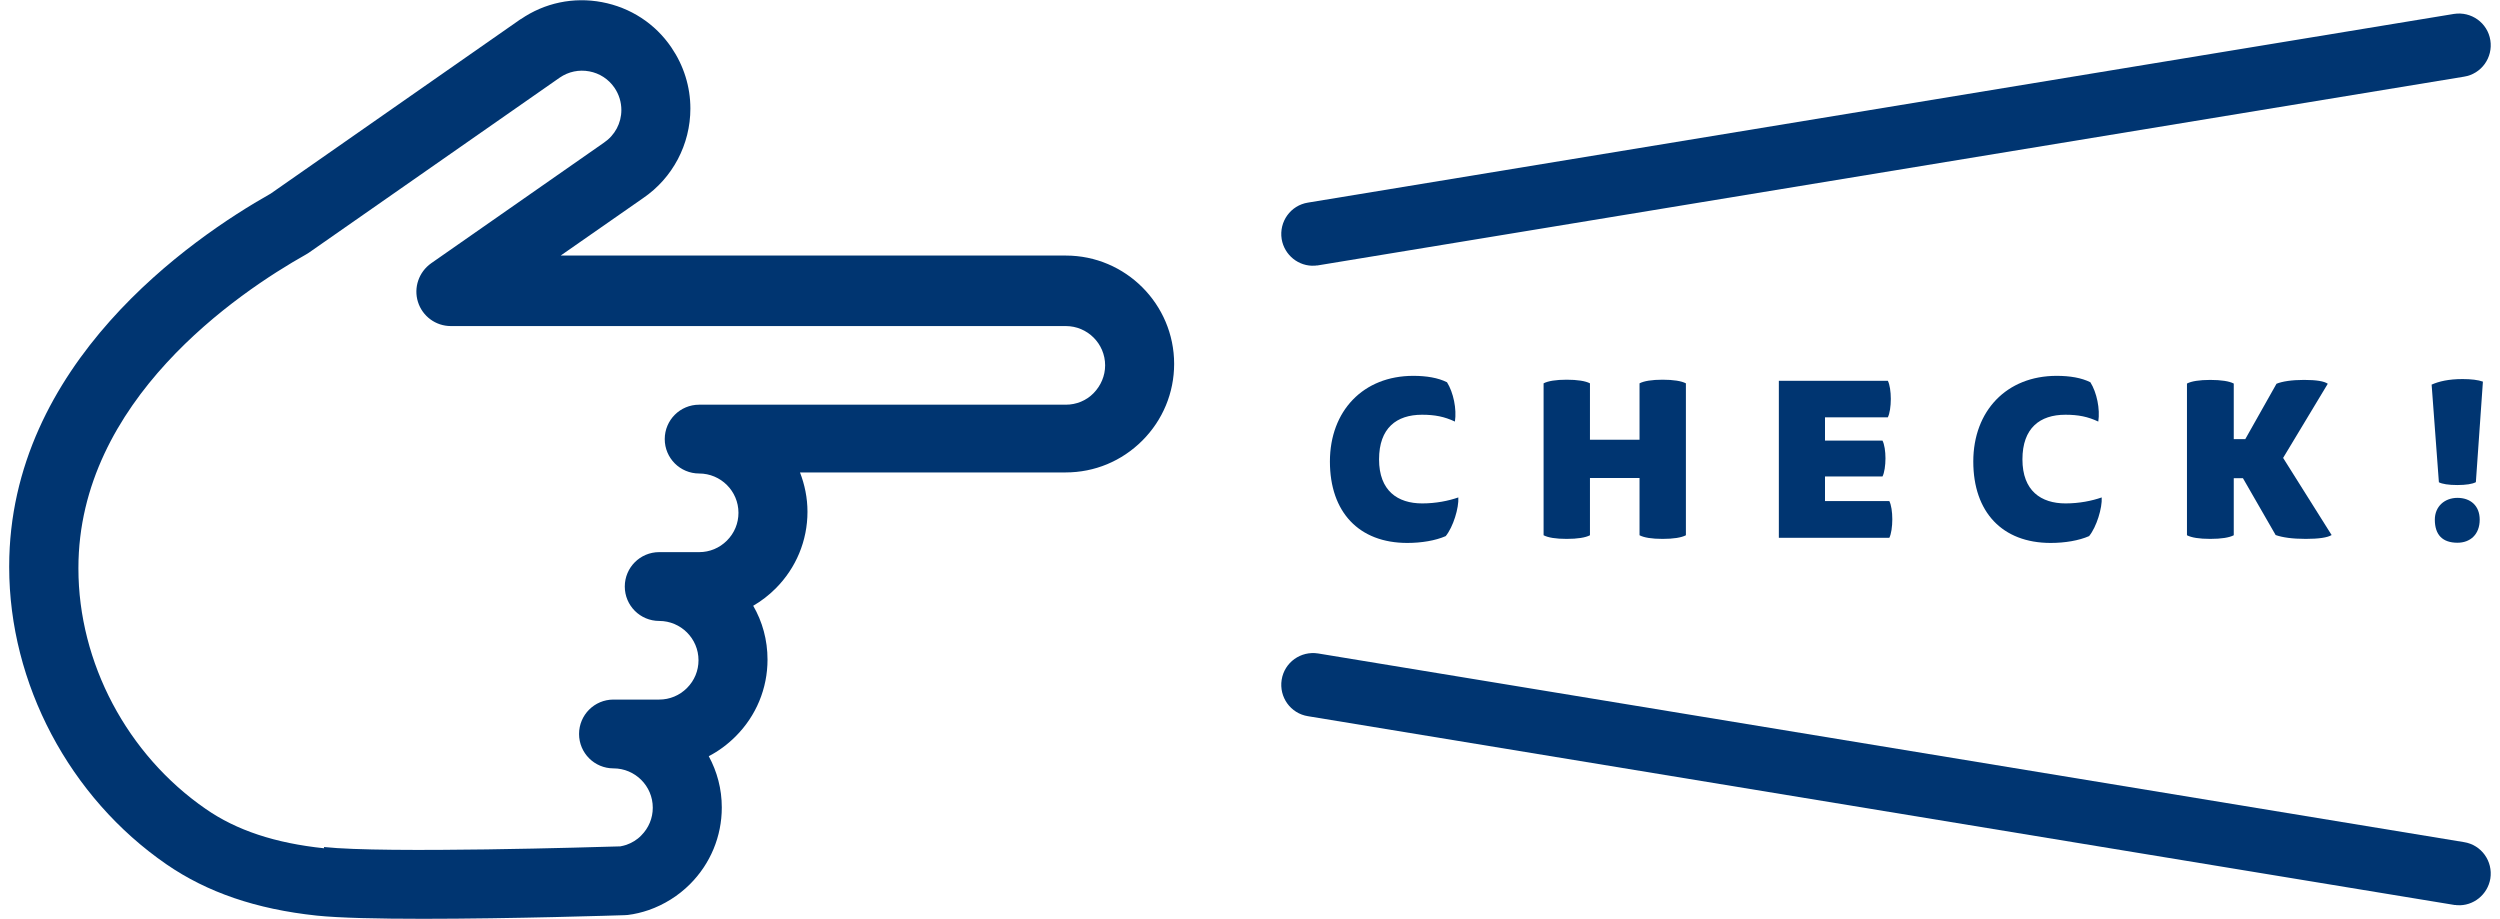
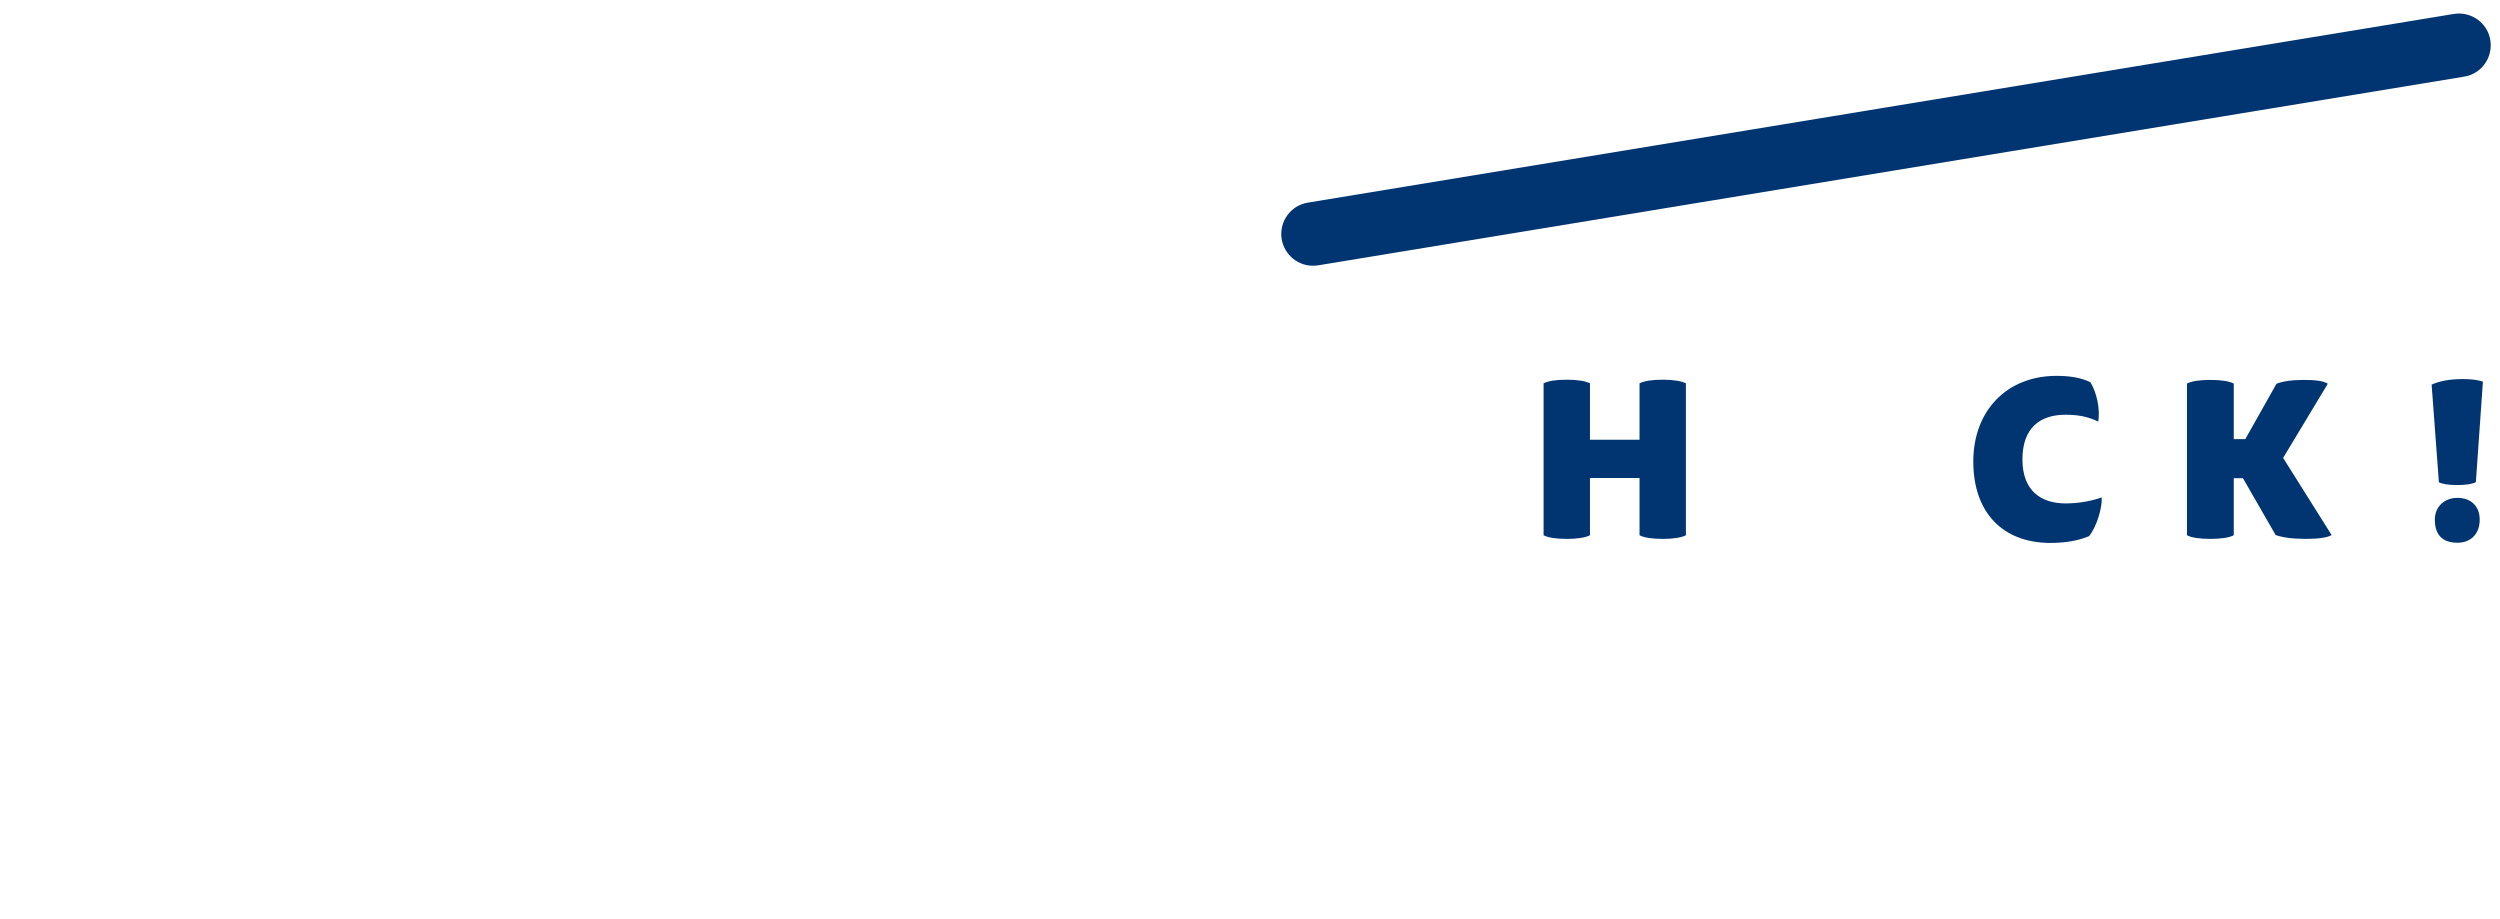
<svg xmlns="http://www.w3.org/2000/svg" id="_レイヤー_1" data-name="レイヤー 1" viewBox="0 0 117 43">
  <defs>
    <style>
      .cls-1, .cls-2 {
        fill: #003571;
      }

      .cls-2 {
        stroke: #003571;
        stroke-width: 1.11px;
      }
    </style>
  </defs>
-   <path class="cls-1" d="M19.77,43c-2.04,0-3.9-.04-4.95-.15h0c-2.83-.3-5.13-1.09-7.03-2.4C3.25,37.32.43,31.99.43,26.54v-.03C.43,17.03,8.93,11.17,12.67,9.06L24.36.9s0,0,.01,0c1.12-.77,2.47-1.05,3.8-.8,1.33.25,2.49,1,3.25,2.12.58.85.89,1.84.89,2.86,0,1.68-.83,3.25-2.21,4.19l-3.86,2.69h23.64c2.8,0,5.07,2.28,5.07,5.07,0,1.35-.53,2.63-1.49,3.59-.96.96-2.23,1.49-3.59,1.49h-12.43c.22.57.35,1.19.35,1.84,0,1.35-.53,2.63-1.49,3.59-.32.32-.67.59-1.05.81.43.74.67,1.6.67,2.52,0,1.35-.53,2.63-1.49,3.59-.38.38-.8.69-1.26.93.39.72.61,1.53.61,2.4,0,1.35-.53,2.63-1.49,3.59-.54.54-1.21.96-1.93,1.21-.32.11-.65.19-.98.23-.05,0-.11.01-.16.01-.31.01-5.27.17-9.47.17ZM15.16,39.64c2.85.31,12.81,0,13.87-.03.1-.02.19-.04.28-.07.26-.09.51-.24.7-.44.35-.35.54-.81.54-1.3,0-1.02-.83-1.84-1.84-1.84-.89,0-1.61-.72-1.61-1.61s.72-1.61,1.61-1.61h2.14c.49,0,.95-.19,1.3-.54.35-.35.54-.81.54-1.3,0-1.02-.83-1.84-1.84-1.84-.89,0-1.61-.72-1.61-1.61s.72-1.61,1.61-1.61h1.87c.49,0,.95-.19,1.3-.54.35-.35.54-.81.54-1.3,0-1.02-.83-1.84-1.84-1.84-.89,0-1.61-.72-1.61-1.61s.72-1.61,1.61-1.61h17.16c.49,0,.96-.19,1.3-.54s.54-.81.54-1.3c0-1.02-.83-1.84-1.84-1.84h-28.78c-.71,0-1.33-.46-1.54-1.13-.21-.67.04-1.4.62-1.81l8.08-5.64c.52-.35.82-.92.82-1.53,0-.37-.11-.73-.32-1.04-.28-.41-.7-.68-1.18-.77-.48-.09-.97.01-1.38.29l-11.75,8.2s-.09.06-.13.08c-3.2,1.8-10.65,6.84-10.65,14.67v.03c0,4.4,2.28,8.71,5.96,11.25,1.44,1,3.25,1.6,5.54,1.84h0Z" />
  <g>
    <g>
      <path class="cls-2" d="M61.5,11.88c-.47.03-.89-.31-.97-.78-.08-.51.26-.99.77-1.07L114.93,1.2c.51-.08.99.26,1.07.77.08.51-.26.99-.77,1.07l-53.63,8.83s-.07,0-.1.01Z" />
-       <path class="cls-2" d="M115.03,41.81c.47.03.89-.31.97-.78.08-.51-.26-.99-.77-1.07l-53.63-8.83c-.51-.08-.99.26-1.07.77-.08.51.26.99.77,1.07l53.63,8.83s.07,0,.1.01Z" />
    </g>
    <g>
-       <path class="cls-1" d="M66.55,19.41c-1.19,0-2.01.62-2.01,2.09s.87,2.06,2.02,2.06c.64,0,1.23-.12,1.69-.28.03.49-.24,1.38-.59,1.81-.48.21-1.13.32-1.8.32-2.26,0-3.62-1.44-3.62-3.81s1.56-4.01,3.9-4.01c.62,0,1.16.09,1.58.3.3.48.46,1.25.37,1.84-.49-.23-.93-.32-1.54-.32Z" />
      <path class="cls-1" d="M76.73,22.37h-2.32v2.68c-.21.11-.58.17-1.09.17s-.87-.06-1.08-.17v-7.11c.21-.11.58-.17,1.08-.17s.88.06,1.09.17v2.64h2.32v-2.64c.21-.11.58-.17,1.08-.17s.88.06,1.09.17v7.11c-.21.11-.58.17-1.09.17s-.87-.06-1.08-.17v-2.68Z" />
-       <path class="cls-1" d="M85.41,19.54v1.08h2.69c.09.17.14.5.14.83s-.05.68-.14.85h-2.69v1.15h3.01c.09.17.14.51.14.85s-.05.7-.14.87h-5.17v-7.35h5.1c.09.17.14.51.14.85s-.05.69-.14.86h-2.94Z" />
      <path class="cls-1" d="M96.66,19.41c-1.19,0-2.01.62-2.01,2.09s.87,2.06,2.02,2.06c.64,0,1.23-.12,1.69-.28.03.49-.24,1.38-.59,1.81-.48.21-1.13.32-1.8.32-2.26,0-3.62-1.44-3.62-3.81s1.56-4.01,3.9-4.01c.62,0,1.16.09,1.58.3.3.48.46,1.25.37,1.84-.49-.23-.93-.32-1.54-.32Z" />
      <path class="cls-1" d="M102.35,17.95c.21-.11.58-.17,1.09-.17s.89.06,1.1.17v2.6h.54l1.46-2.59c.27-.11.71-.18,1.29-.18s.94.06,1.11.18l-2.09,3.47,2.27,3.61c-.19.12-.61.18-1.21.18-.64,0-1.1-.07-1.41-.18l-1.53-2.66h-.43v2.67c-.21.11-.58.17-1.1.17s-.88-.06-1.09-.17v-7.11Z" />
      <path class="cls-1" d="M115.86,22.57c-.15.08-.45.13-.86.13s-.71-.05-.86-.13l-.34-4.57c.34-.15.79-.26,1.45-.26.39,0,.73.04.95.12l-.33,4.71ZM116.05,24.32c0,.7-.45,1.08-1.04,1.08-.7,0-1.06-.37-1.06-1.08,0-.62.46-1.02,1.06-1.02s1.04.36,1.04,1.02Z" />
    </g>
  </g>
</svg>